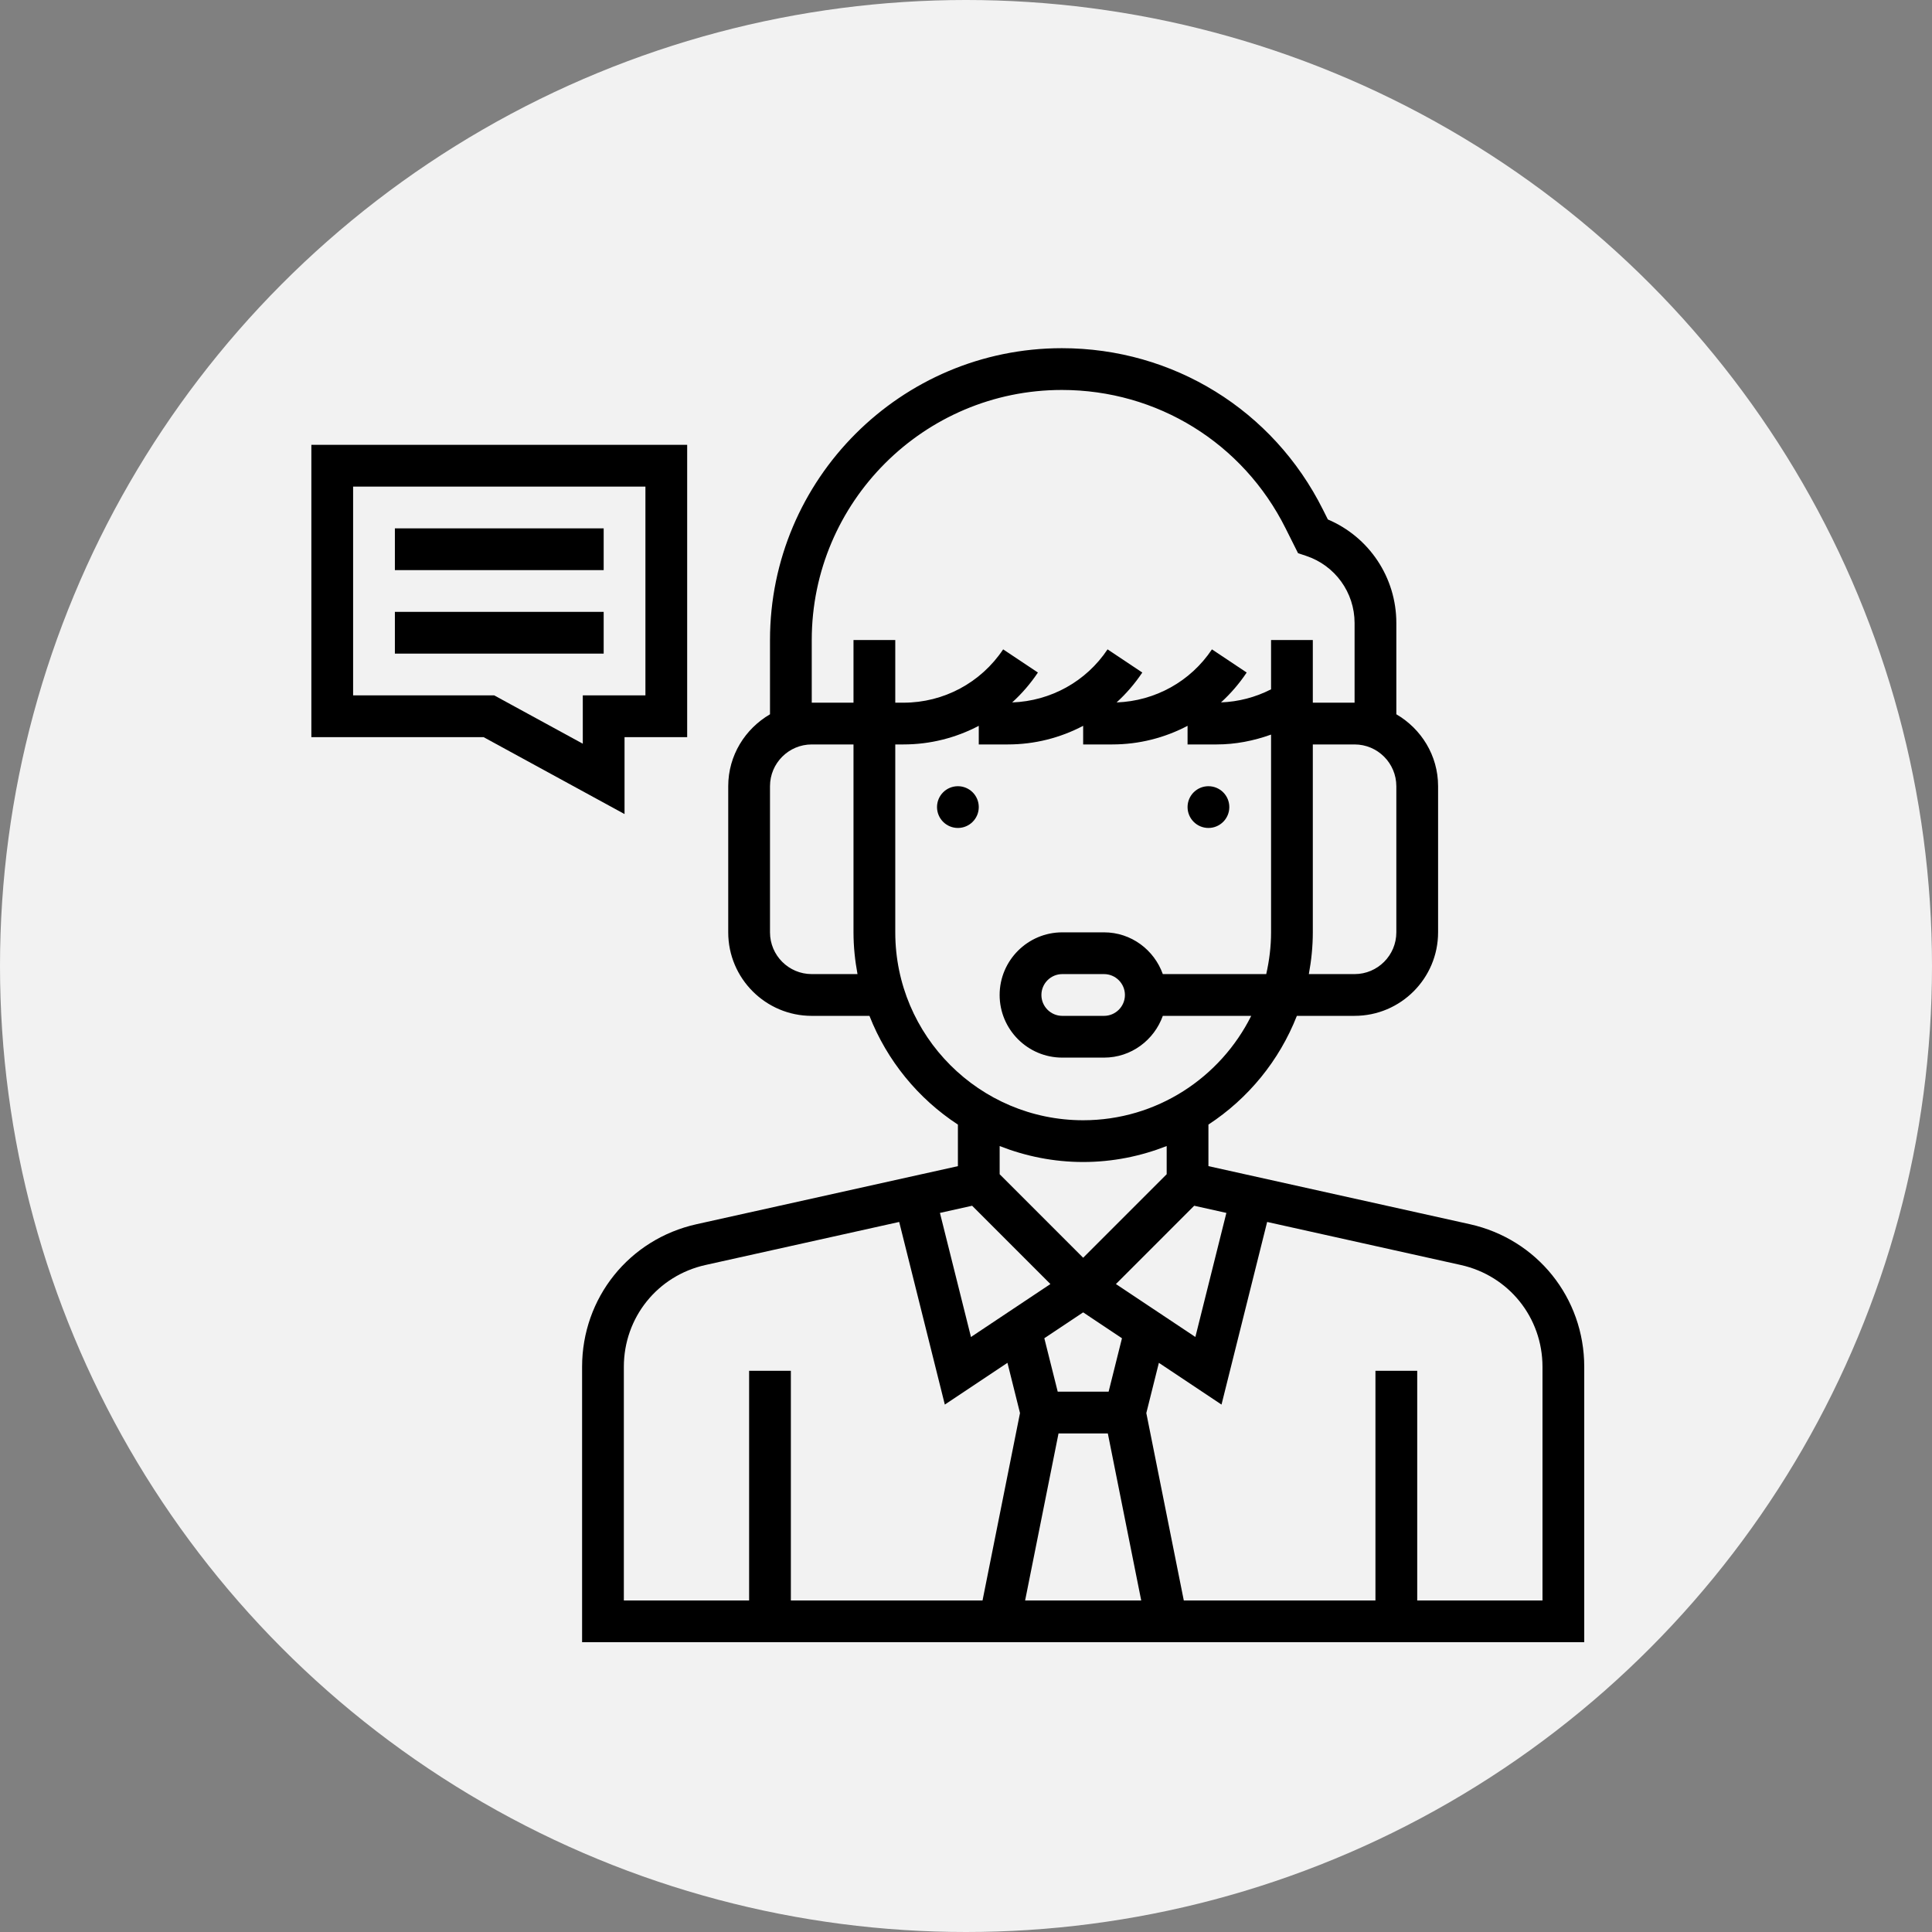
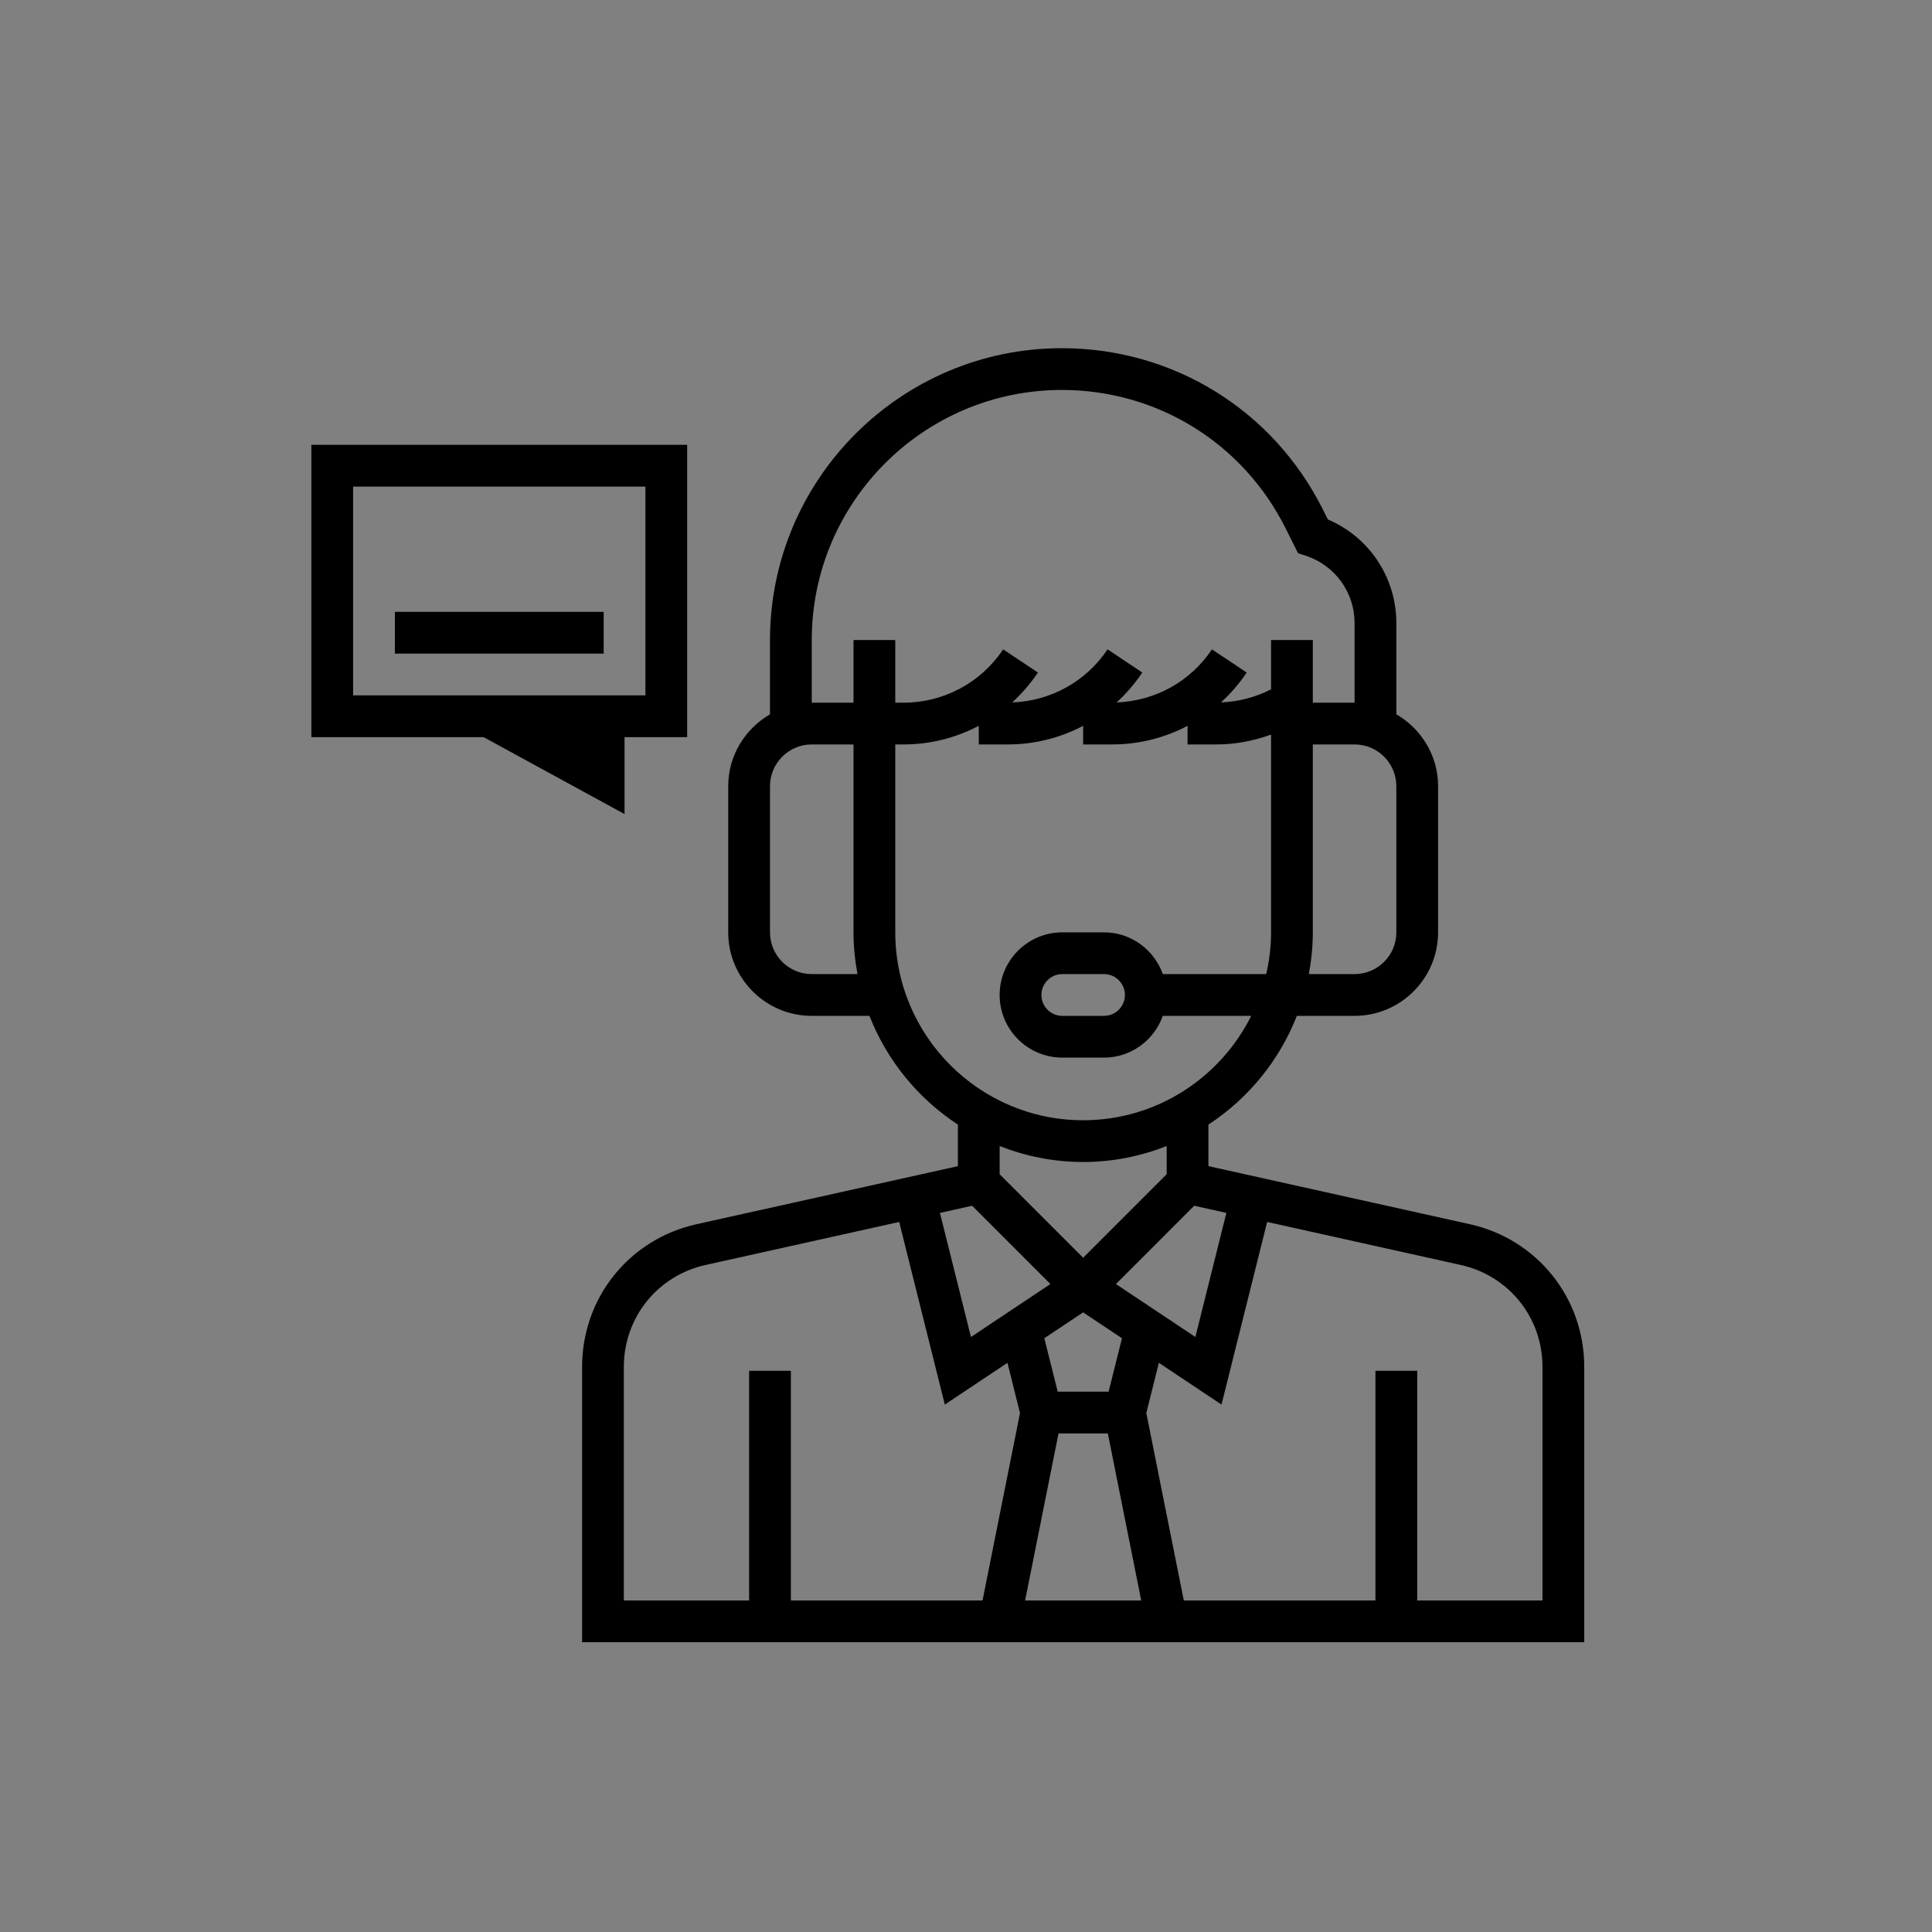
<svg xmlns="http://www.w3.org/2000/svg" viewBox="0 0 100 100" width="100" height="100" fill="none">
  <rect x="0" y="0" width="100" height="100" fill="#808080" stroke="none" />
  <defs>
    <clipPath id="clipPath_1">
      <rect width="67" height="67" x="15" y="18" fill="rgb(255,255,255)" />
    </clipPath>
  </defs>
  <g id="Сочетание 57">
-     <circle id="Эллипс 68" cx="50" cy="50" r="50" fill="rgb(242,242,242)" />
    <g id="consultant_m00kfz1ayjbc 1" clip-path="url(#clipPath_1)">
-       <rect id="consultant_m00kfz1ayjbc 1" width="67" height="67" x="15" y="18" />
      <path id="Форма 2" d="M76.077 63.364L62.548 60.359L62.548 58.208C64.606 56.862 66.217 54.898 67.126 52.58L70.113 52.58C72.497 52.58 74.435 50.641 74.435 48.257L74.435 40.693C74.435 39.099 73.56 37.721 72.274 36.971L72.274 32.245C72.274 29.891 70.867 27.794 68.73 26.887L68.472 26.372C65.897 21.221 60.72 18.022 54.961 18.022C46.631 18.023 39.855 24.799 39.855 33.129L39.855 36.972C38.569 37.722 37.693 39.1 37.693 40.694L37.693 48.258C37.693 50.642 39.632 52.581 42.016 52.581L45.003 52.581C45.912 54.899 47.523 56.863 49.581 58.209L49.581 60.36L36.052 63.365C32.565 64.14 30.129 67.178 30.129 70.749L30.129 85L82 85L82 70.749C82 67.178 79.564 64.14 76.077 63.364ZM63.477 62.78L61.872 69.202L57.76 66.462L61.812 62.409L63.477 62.78ZM54.789 74.194L57.341 74.194L59.069 82.839L53.06 82.839L54.789 74.194ZM57.382 72.032L54.747 72.032L54.054 69.267L56.064 67.928L58.073 69.268L57.382 72.032ZM72.274 48.258C72.274 49.45 71.305 50.419 70.113 50.419L67.745 50.419C67.875 49.717 67.951 48.997 67.951 48.258L67.951 38.532L70.113 38.532C71.305 38.532 72.274 39.502 72.274 40.694L72.274 48.258ZM42.016 33.129C42.016 25.991 47.823 20.184 54.961 20.184C59.895 20.184 64.332 22.926 66.539 27.34L67.186 28.632L67.611 28.774C69.106 29.273 70.113 30.669 70.113 32.247L70.113 36.371L67.951 36.371L67.951 33.129L65.79 33.129L65.79 35.679C64.985 36.091 64.105 36.322 63.199 36.356C63.697 35.902 64.145 35.385 64.528 34.81L62.73 33.611C61.619 35.277 59.785 36.286 57.794 36.358C58.293 35.903 58.741 35.385 59.125 34.81L57.327 33.611C56.216 35.277 54.382 36.286 52.39 36.358C52.889 35.903 53.338 35.385 53.722 34.81L51.923 33.611C50.771 35.339 48.842 36.371 46.766 36.371L46.339 36.371L46.339 33.129L44.177 33.129L44.177 36.371L42.016 36.371L42.016 33.129ZM42.016 50.419C40.824 50.419 39.855 49.45 39.855 48.258L39.855 40.694C39.855 39.502 40.824 38.532 42.016 38.532L44.177 38.532L44.177 48.258C44.177 48.997 44.254 49.717 44.384 50.419L42.016 50.419ZM46.339 48.258L46.339 38.532L46.766 38.532C48.147 38.532 49.479 38.191 50.661 37.568L50.661 38.532L52.169 38.532C53.551 38.532 54.882 38.191 56.064 37.568L56.064 38.532L57.572 38.532C58.954 38.532 60.285 38.191 61.468 37.568L61.468 38.532L62.975 38.532C63.943 38.532 64.89 38.346 65.79 38.022L65.79 48.258C65.79 49.002 65.698 49.723 65.54 50.419L60.187 50.419C59.739 49.165 58.551 48.258 57.144 48.258L54.983 48.258C53.196 48.258 51.741 49.713 51.741 51.5C51.741 53.287 53.196 54.742 54.983 54.742L57.144 54.742C58.551 54.742 59.739 53.835 60.187 52.581L64.763 52.581C63.169 55.777 59.873 57.984 56.064 57.984C50.701 57.984 46.339 53.621 46.339 48.258ZM58.226 51.5C58.226 52.095 57.741 52.581 57.145 52.581L54.984 52.581C54.388 52.581 53.903 52.095 53.903 51.5C53.903 50.905 54.388 50.419 54.984 50.419L57.145 50.419C57.741 50.419 58.226 50.905 58.226 51.5ZM56.064 60.145C57.59 60.145 59.045 59.846 60.387 59.319L60.387 60.778L56.064 65.101L51.742 60.778L51.742 59.319C53.084 59.846 54.538 60.145 56.064 60.145ZM50.317 62.409L54.369 66.462L50.257 69.202L48.651 62.78L50.317 62.409ZM32.29 70.749C32.29 68.198 34.03 66.028 36.521 65.475L46.542 63.248L48.904 72.701L52.146 70.54L52.795 73.14L50.856 82.839L40.935 82.839L40.935 70.952L38.774 70.952L38.774 82.839L32.29 82.839L32.29 70.749ZM79.839 82.839L73.355 82.839L73.355 70.952L71.193 70.952L71.193 82.839L61.273 82.839L59.333 73.14L59.983 70.54L63.225 72.701L65.587 63.248L75.608 65.475C78.099 66.028 79.839 68.198 79.839 70.749L79.839 82.839Z" fill="rgb(0,0,0)" fill-rule="nonzero" />
-       <path id="Форма 3" d="M63.629 41.774C63.629 42.371 63.145 42.855 62.548 42.855C61.952 42.855 61.468 42.371 61.468 41.774C61.468 41.177 61.952 40.694 62.548 40.694C63.145 40.694 63.629 41.177 63.629 41.774Z" fill="rgb(0,0,0)" fill-rule="nonzero" />
-       <path id="Форма 4" d="M50.661 41.774C50.661 42.371 50.177 42.855 49.581 42.855C48.984 42.855 48.5 42.371 48.5 41.774C48.5 41.177 48.984 40.694 49.581 40.694C50.177 40.694 50.661 41.177 50.661 41.774Z" fill="rgb(0,0,0)" fill-rule="nonzero" />
-       <path id="Форма 5" d="M20.439 27.348L31.246 27.348L31.246 29.509L20.439 29.509L20.439 27.348Z" fill="rgb(0,0,0)" fill-rule="nonzero" />
      <path id="Форма 6" d="M20.439 31.67L31.246 31.67L31.246 33.831L20.439 33.831L20.439 31.67Z" fill="rgb(0,0,0)" fill-rule="nonzero" />
-       <path id="Форма 7" d="M32.326 42.136L32.326 38.154L35.568 38.154L35.568 23.025L16.116 23.025L16.116 38.154L25.03 38.154L32.326 42.136ZM18.277 25.186L33.407 25.186L33.407 35.993L30.165 35.993L30.165 38.494L25.581 35.993L18.277 35.993L18.277 25.186Z" fill="rgb(0,0,0)" fill-rule="nonzero" />
+       <path id="Форма 7" d="M32.326 42.136L32.326 38.154L35.568 38.154L35.568 23.025L16.116 23.025L16.116 38.154L25.03 38.154L32.326 42.136ZM18.277 25.186L33.407 25.186L33.407 35.993L30.165 35.993L25.581 35.993L18.277 35.993L18.277 25.186Z" fill="rgb(0,0,0)" fill-rule="nonzero" />
    </g>
  </g>
</svg>